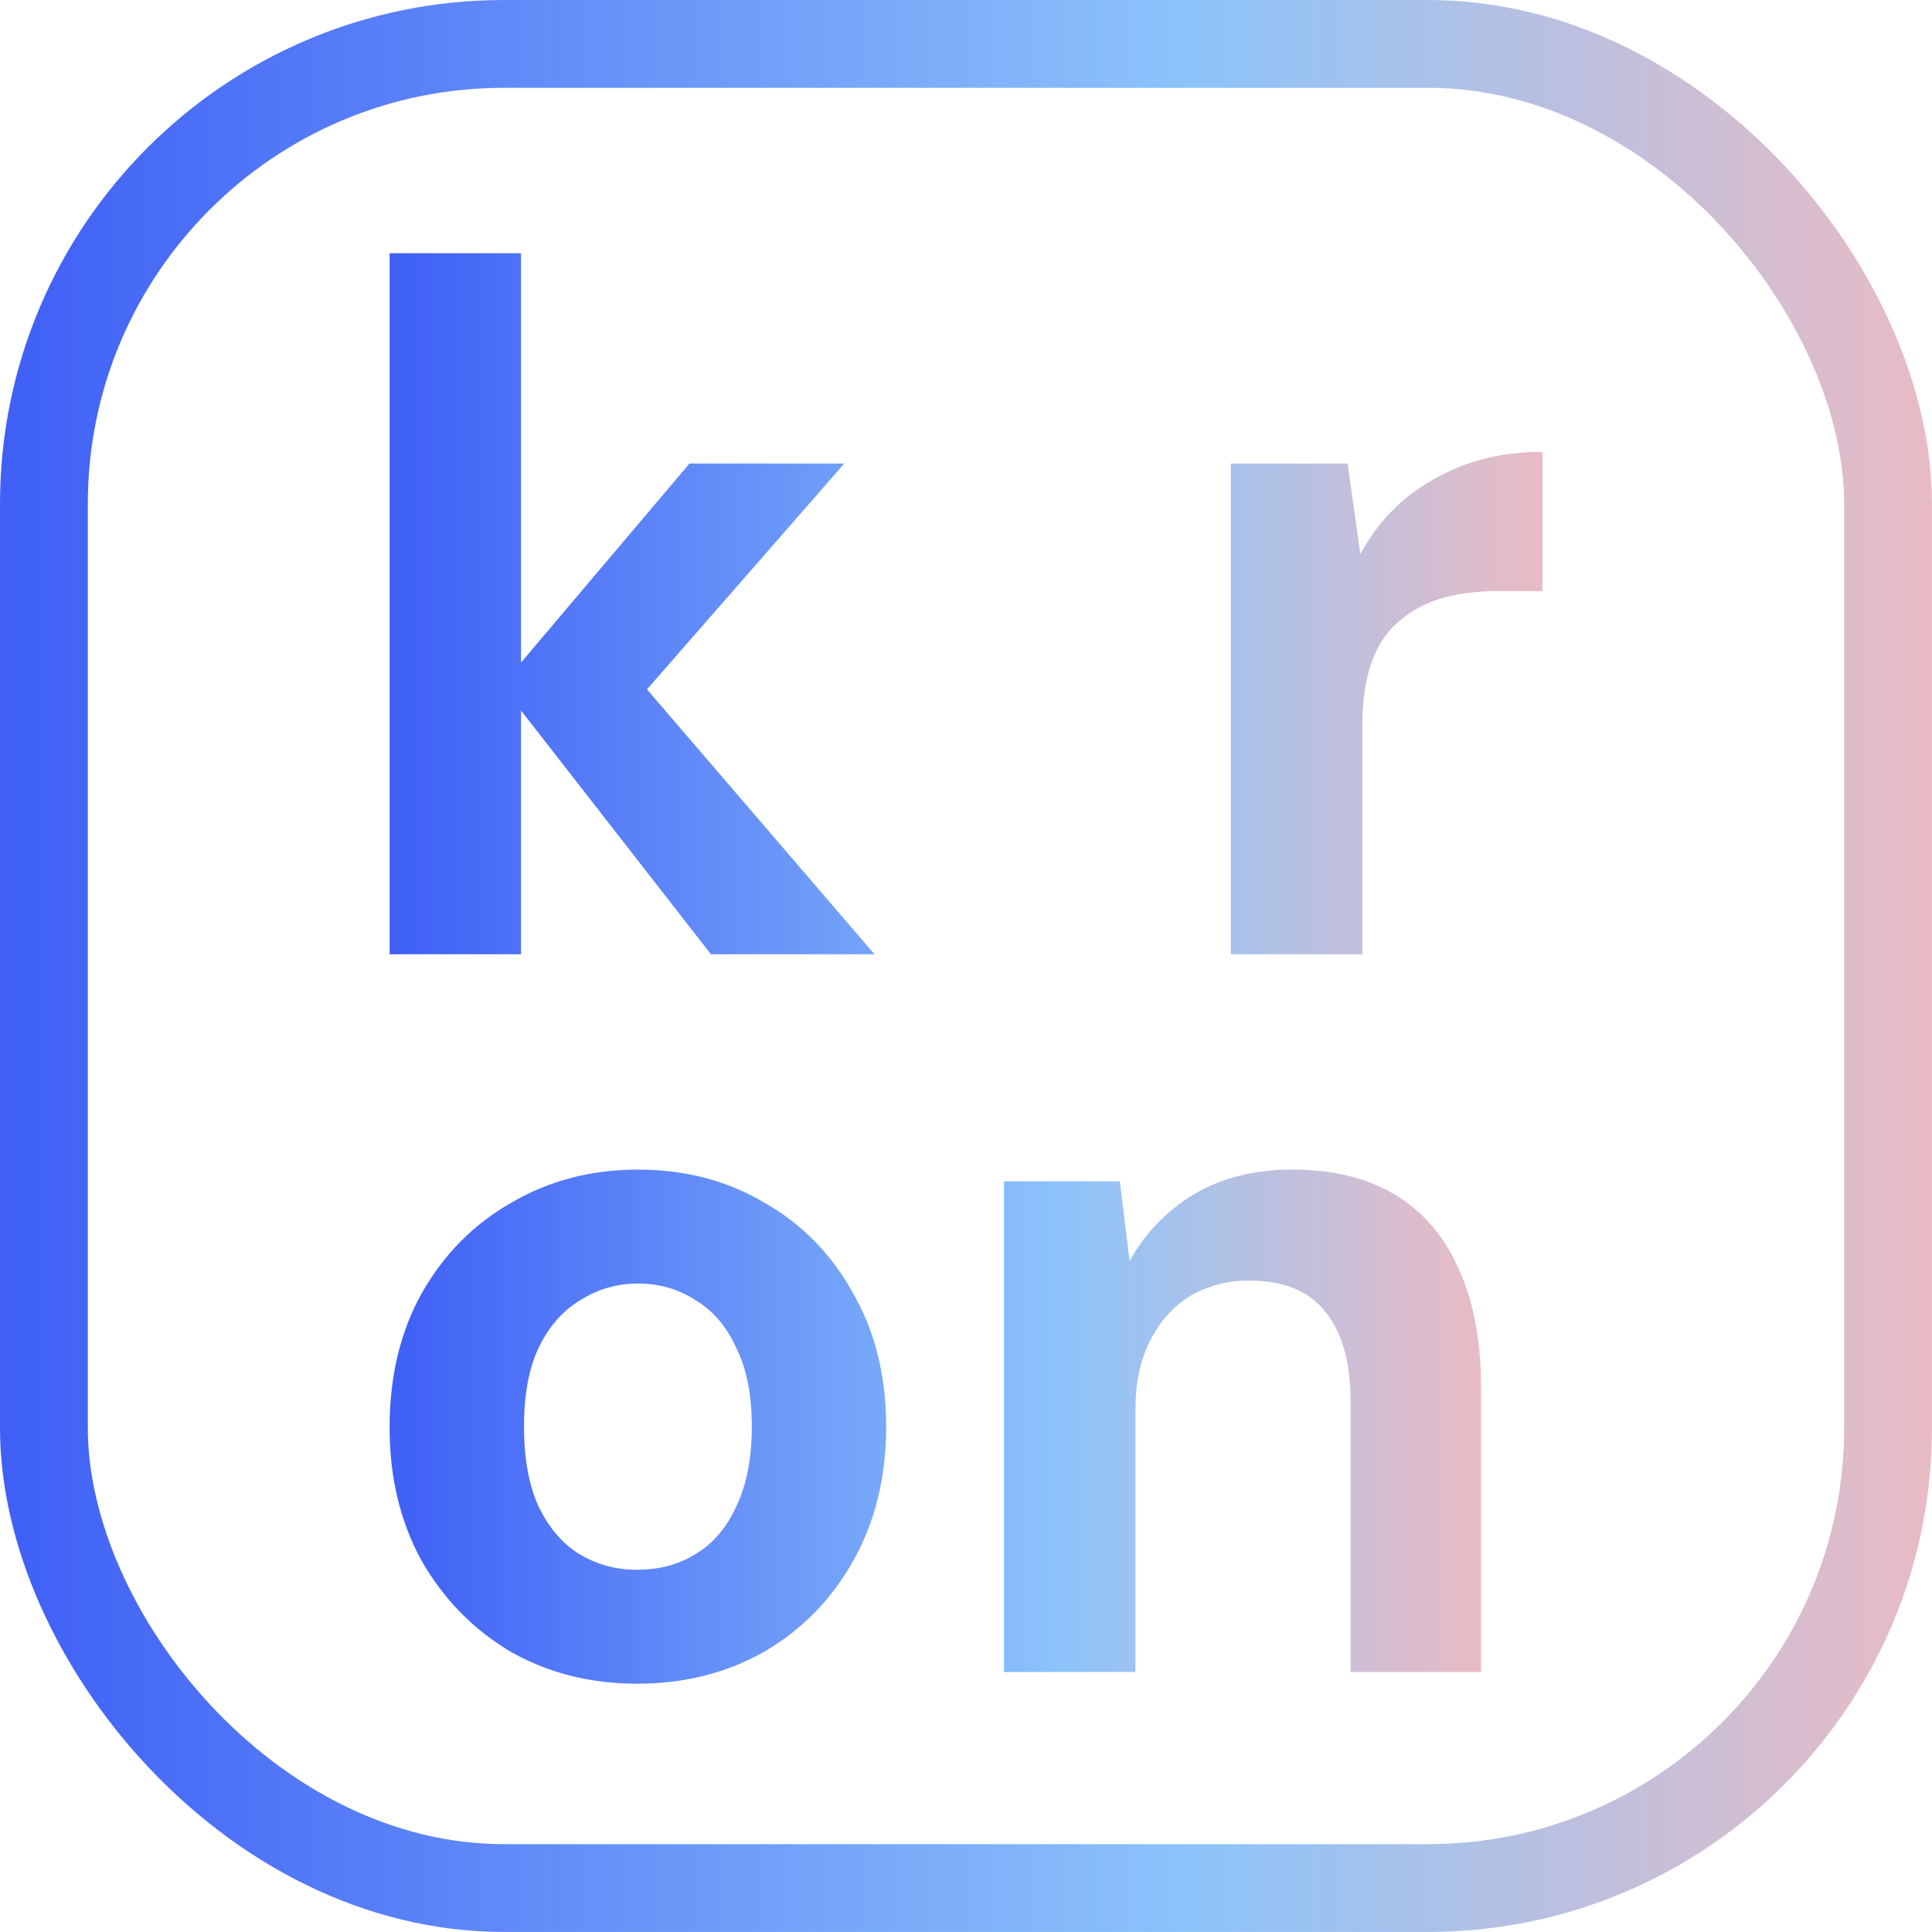
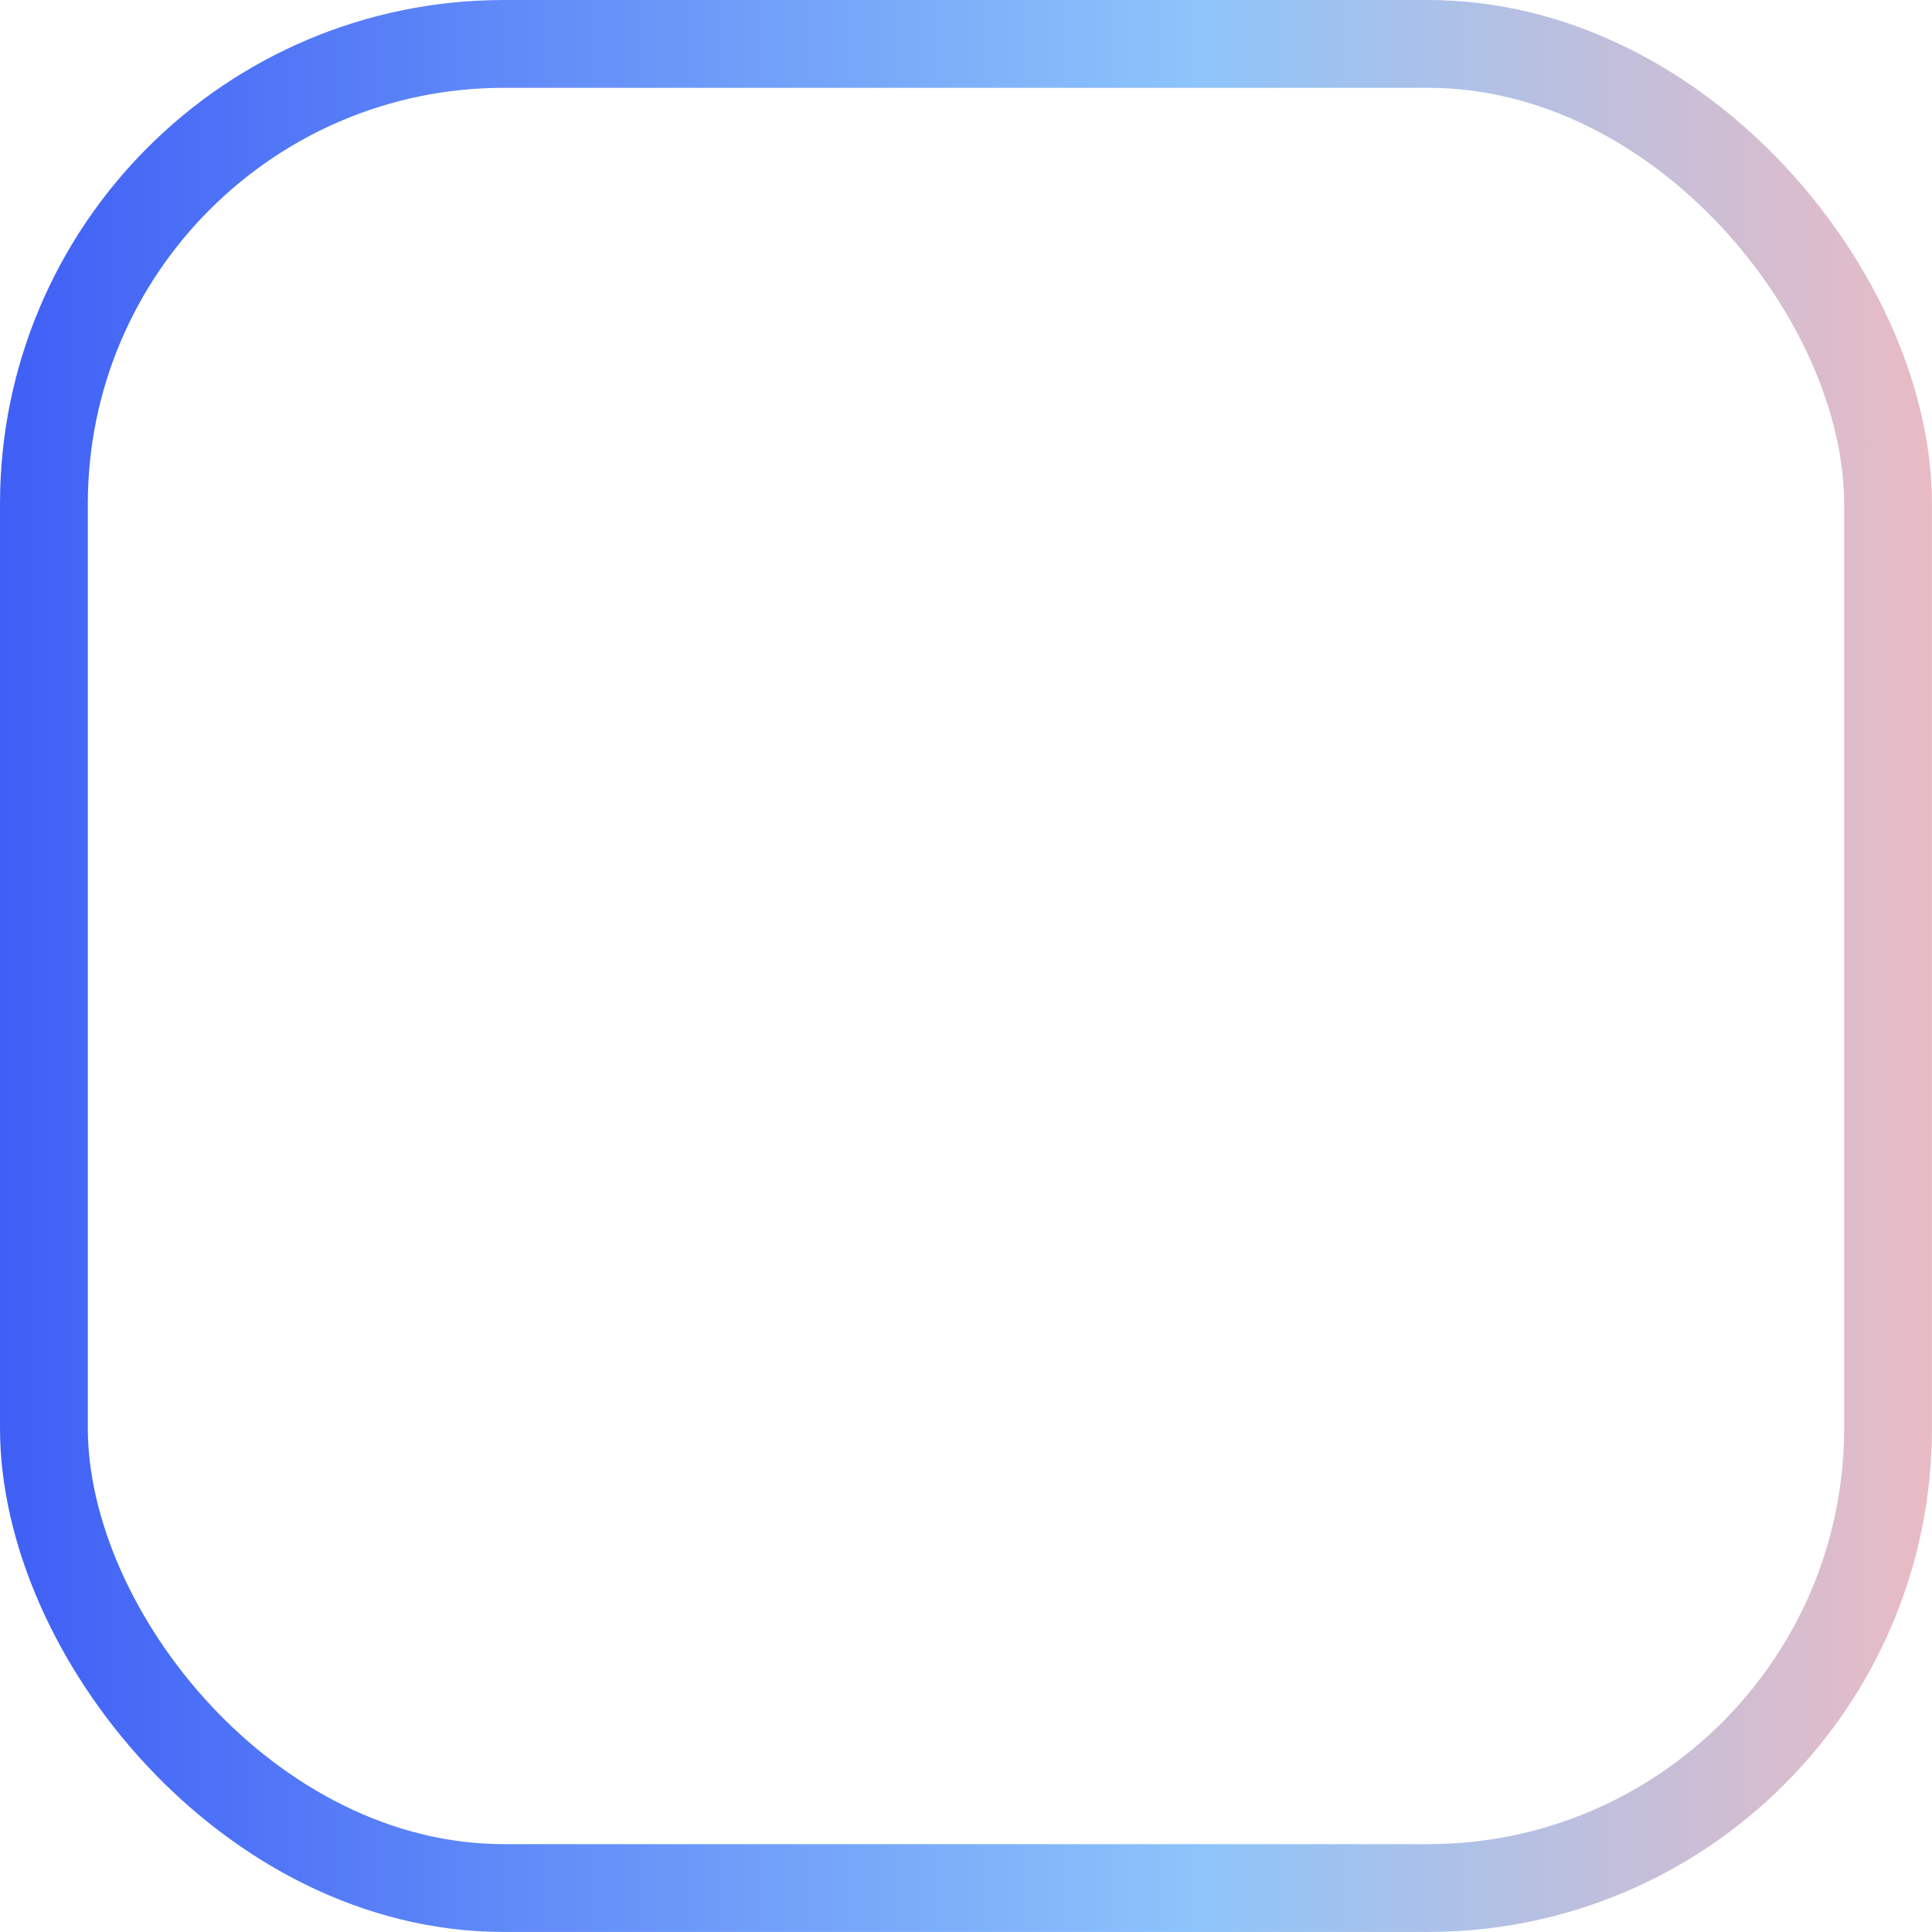
<svg xmlns="http://www.w3.org/2000/svg" xmlns:xlink="http://www.w3.org/1999/xlink" width="210mm" height="210mm" version="1.1" viewBox="0 0 210 210">
  <defs>
    <linearGradient id="a">
      <stop stop-color="#3f5ff6" offset="0" />
      <stop stop-color="#8dc4fa" offset=".62" />
      <stop stop-color="#e9bbc4" offset="1" />
    </linearGradient>
    <linearGradient id="d" x1="22.823" x2="148.13" y1="104.36" y2="104.36" gradientUnits="userSpaceOnUse" xlink:href="#a" />
    <linearGradient id="b" x1="161.4" x2="280.04" y1="40.791" y2="40.791" gradientUnits="userSpaceOnUse" xlink:href="#a" />
    <linearGradient id="c" x1="-5" x2="215" y1="105" y2="105" gradientTransform="matrix(.955 0 0 .955 4.773 4.773)" gradientUnits="userSpaceOnUse" xlink:href="#a" />
  </defs>
  <rect x="4.773" y="4.773" width="200.45" height="200.45" rx="50" ry="50" fill="none" stroke="url(#c)" stroke-width="9.545" style="paint-order:markers stroke fill" />
  <g>
    <g transform="translate(-119.05 114.28)" fill="url(#b)">
-       <path d="m188.28 68.731c-5.08 0-9.666-1.164-13.758-3.493-4.022-2.399-7.232-5.68-9.631-9.842-2.328-4.233-3.493-9.066-3.493-14.499 0-5.574 1.164-10.442 3.493-14.605 2.399-4.233 5.644-7.514 9.737-9.842 4.092-2.399 8.678-3.598 13.758-3.598 5.151 0 9.737 1.199 13.758 3.598 4.092 2.328 7.303 5.609 9.631 9.842 2.399 4.163 3.598 8.996 3.598 14.499 0 5.503-1.199 10.372-3.598 14.605-2.328 4.163-5.539 7.444-9.631 9.842-4.092 2.328-8.714 3.493-13.864 3.493zm0-12.382c2.399 0 4.516-0.564 6.35-1.693 1.905-1.129 3.387-2.857 4.445-5.186 1.129-2.328 1.693-5.221 1.693-8.678s-0.564-6.315-1.693-8.572c-1.058-2.328-2.54-4.057-4.445-5.186-1.834-1.199-3.916-1.799-6.244-1.799-2.258 0-4.339 0.6-6.244 1.799-1.905 1.129-3.422 2.857-4.551 5.186-1.058 2.258-1.587 5.115-1.587 8.572s0.529 6.35 1.587 8.678c1.129 2.328 2.611 4.057 4.445 5.186 1.905 1.129 3.986 1.693 6.244 1.693zm39.899 11.112v-53.34h12.594l1.058 8.678c1.623-2.963 3.916-5.362 6.879-7.197 3.034-1.834 6.632-2.752 10.795-2.752 4.445 0 8.184 0.917 11.218 2.752s5.327 4.516 6.879 8.043c1.623 3.528 2.434 7.867 2.434 13.017v30.797h-14.182v-29.422c0-4.233-0.917-7.479-2.752-9.737-1.764-2.258-4.516-3.387-8.255-3.387-2.399 0-4.551 0.564-6.456 1.693-1.834 1.129-3.281 2.752-4.339 4.868-1.058 2.046-1.587 4.551-1.587 7.514v28.469z" fill="url(#b)" stroke-width=".265" />
-     </g>
+       </g>
    <g transform="translate(19.524 -39.007)" fill="url(#d)" stroke-width=".265">
-       <path d="m114.26 142.73v-53.34h12.7l1.376 9.842c1.27-2.328 2.857-4.304 4.763-5.927 1.976-1.623 4.198-2.893 6.668-3.81 2.54-0.917 5.327-1.376 8.361-1.376v15.134h-4.868c-2.117 0-4.092 0.247-5.927 0.741-1.764 0.494-3.316 1.305-4.657 2.434-1.341 1.058-2.364 2.54-3.069 4.445s-1.058 4.304-1.058 7.197v24.659z" />
-       <path d="m80.291 142.73 9.419-53.34h14.287l-9.419 53.34zm19.262-60.325q-3.916 0-6.35-2.328-2.434-2.434-2.434-5.821 0-3.598 2.434-5.927t6.35-2.328q3.916 0 6.35 2.328 2.54 2.328 2.54 5.927 0 3.387-2.54 5.821-2.54 2.328-6.35 2.328z" />
-       <path d="m57.748 142.73-22.754-29.21 20.426-24.13h16.827l-26.352 30.162v-11.324l29.633 34.502zm-34.925 0v-76.2h14.287v76.2z" />
-     </g>
+       </g>
  </g>
</svg>